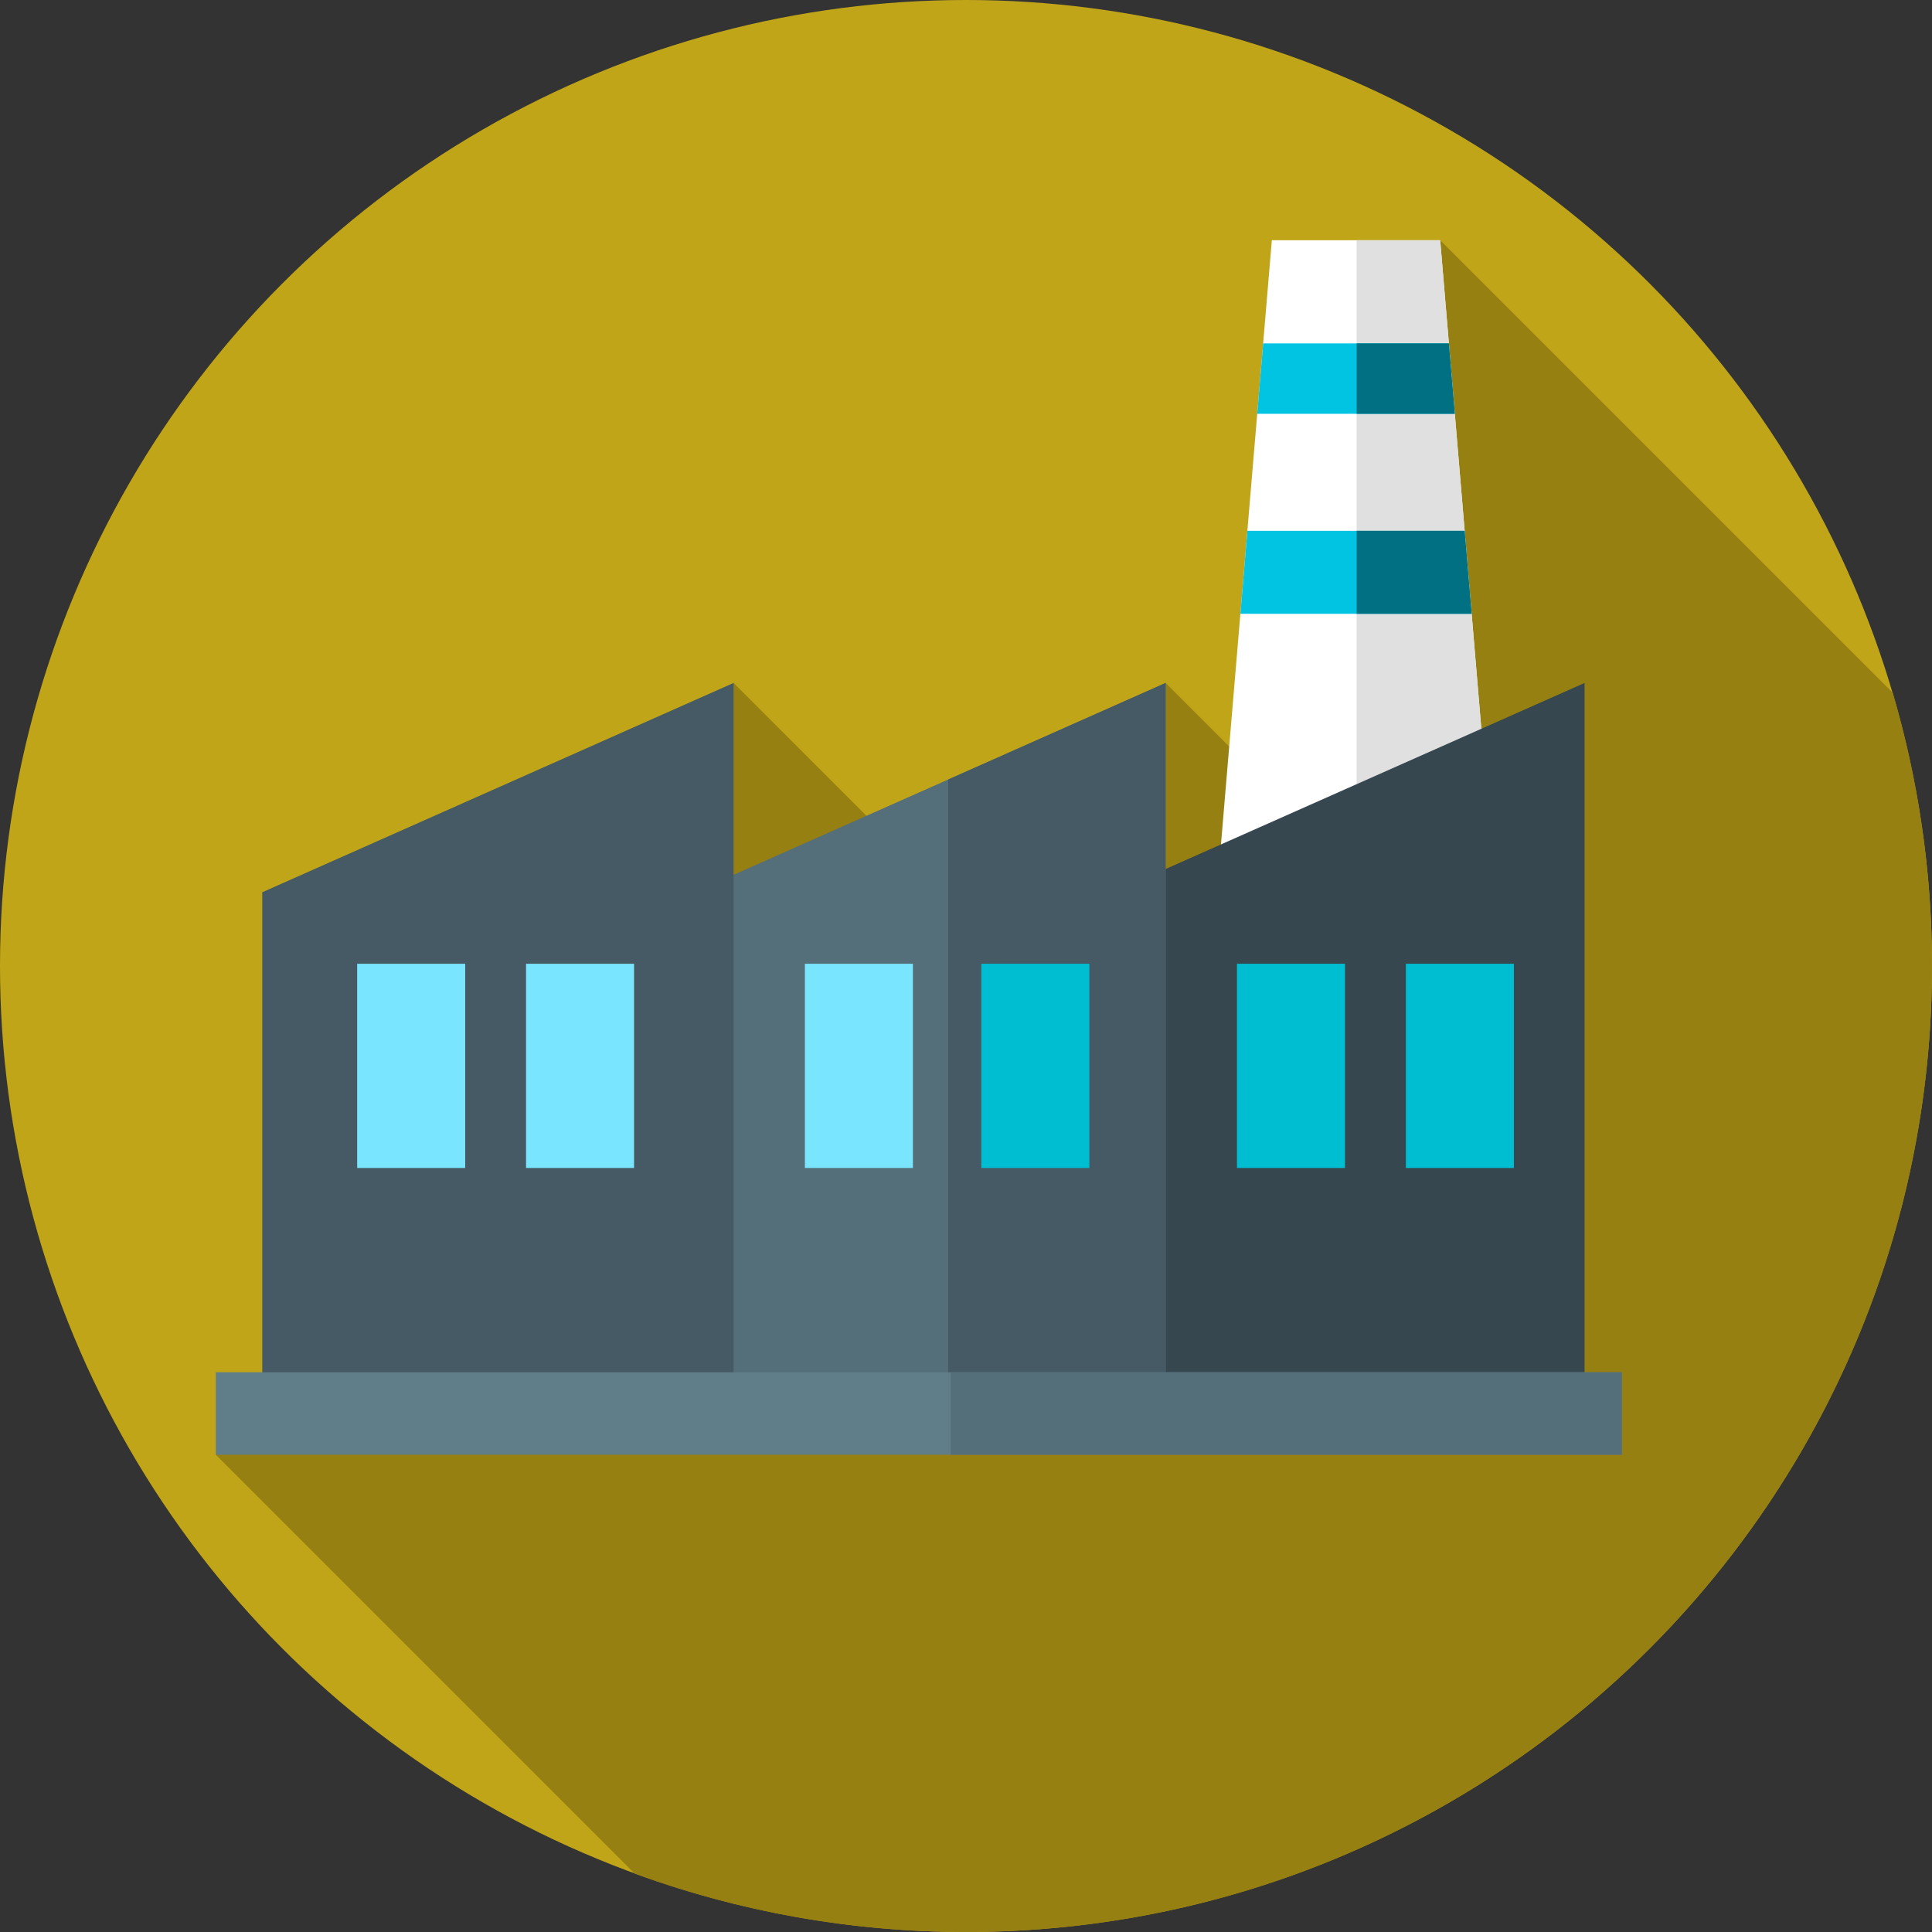
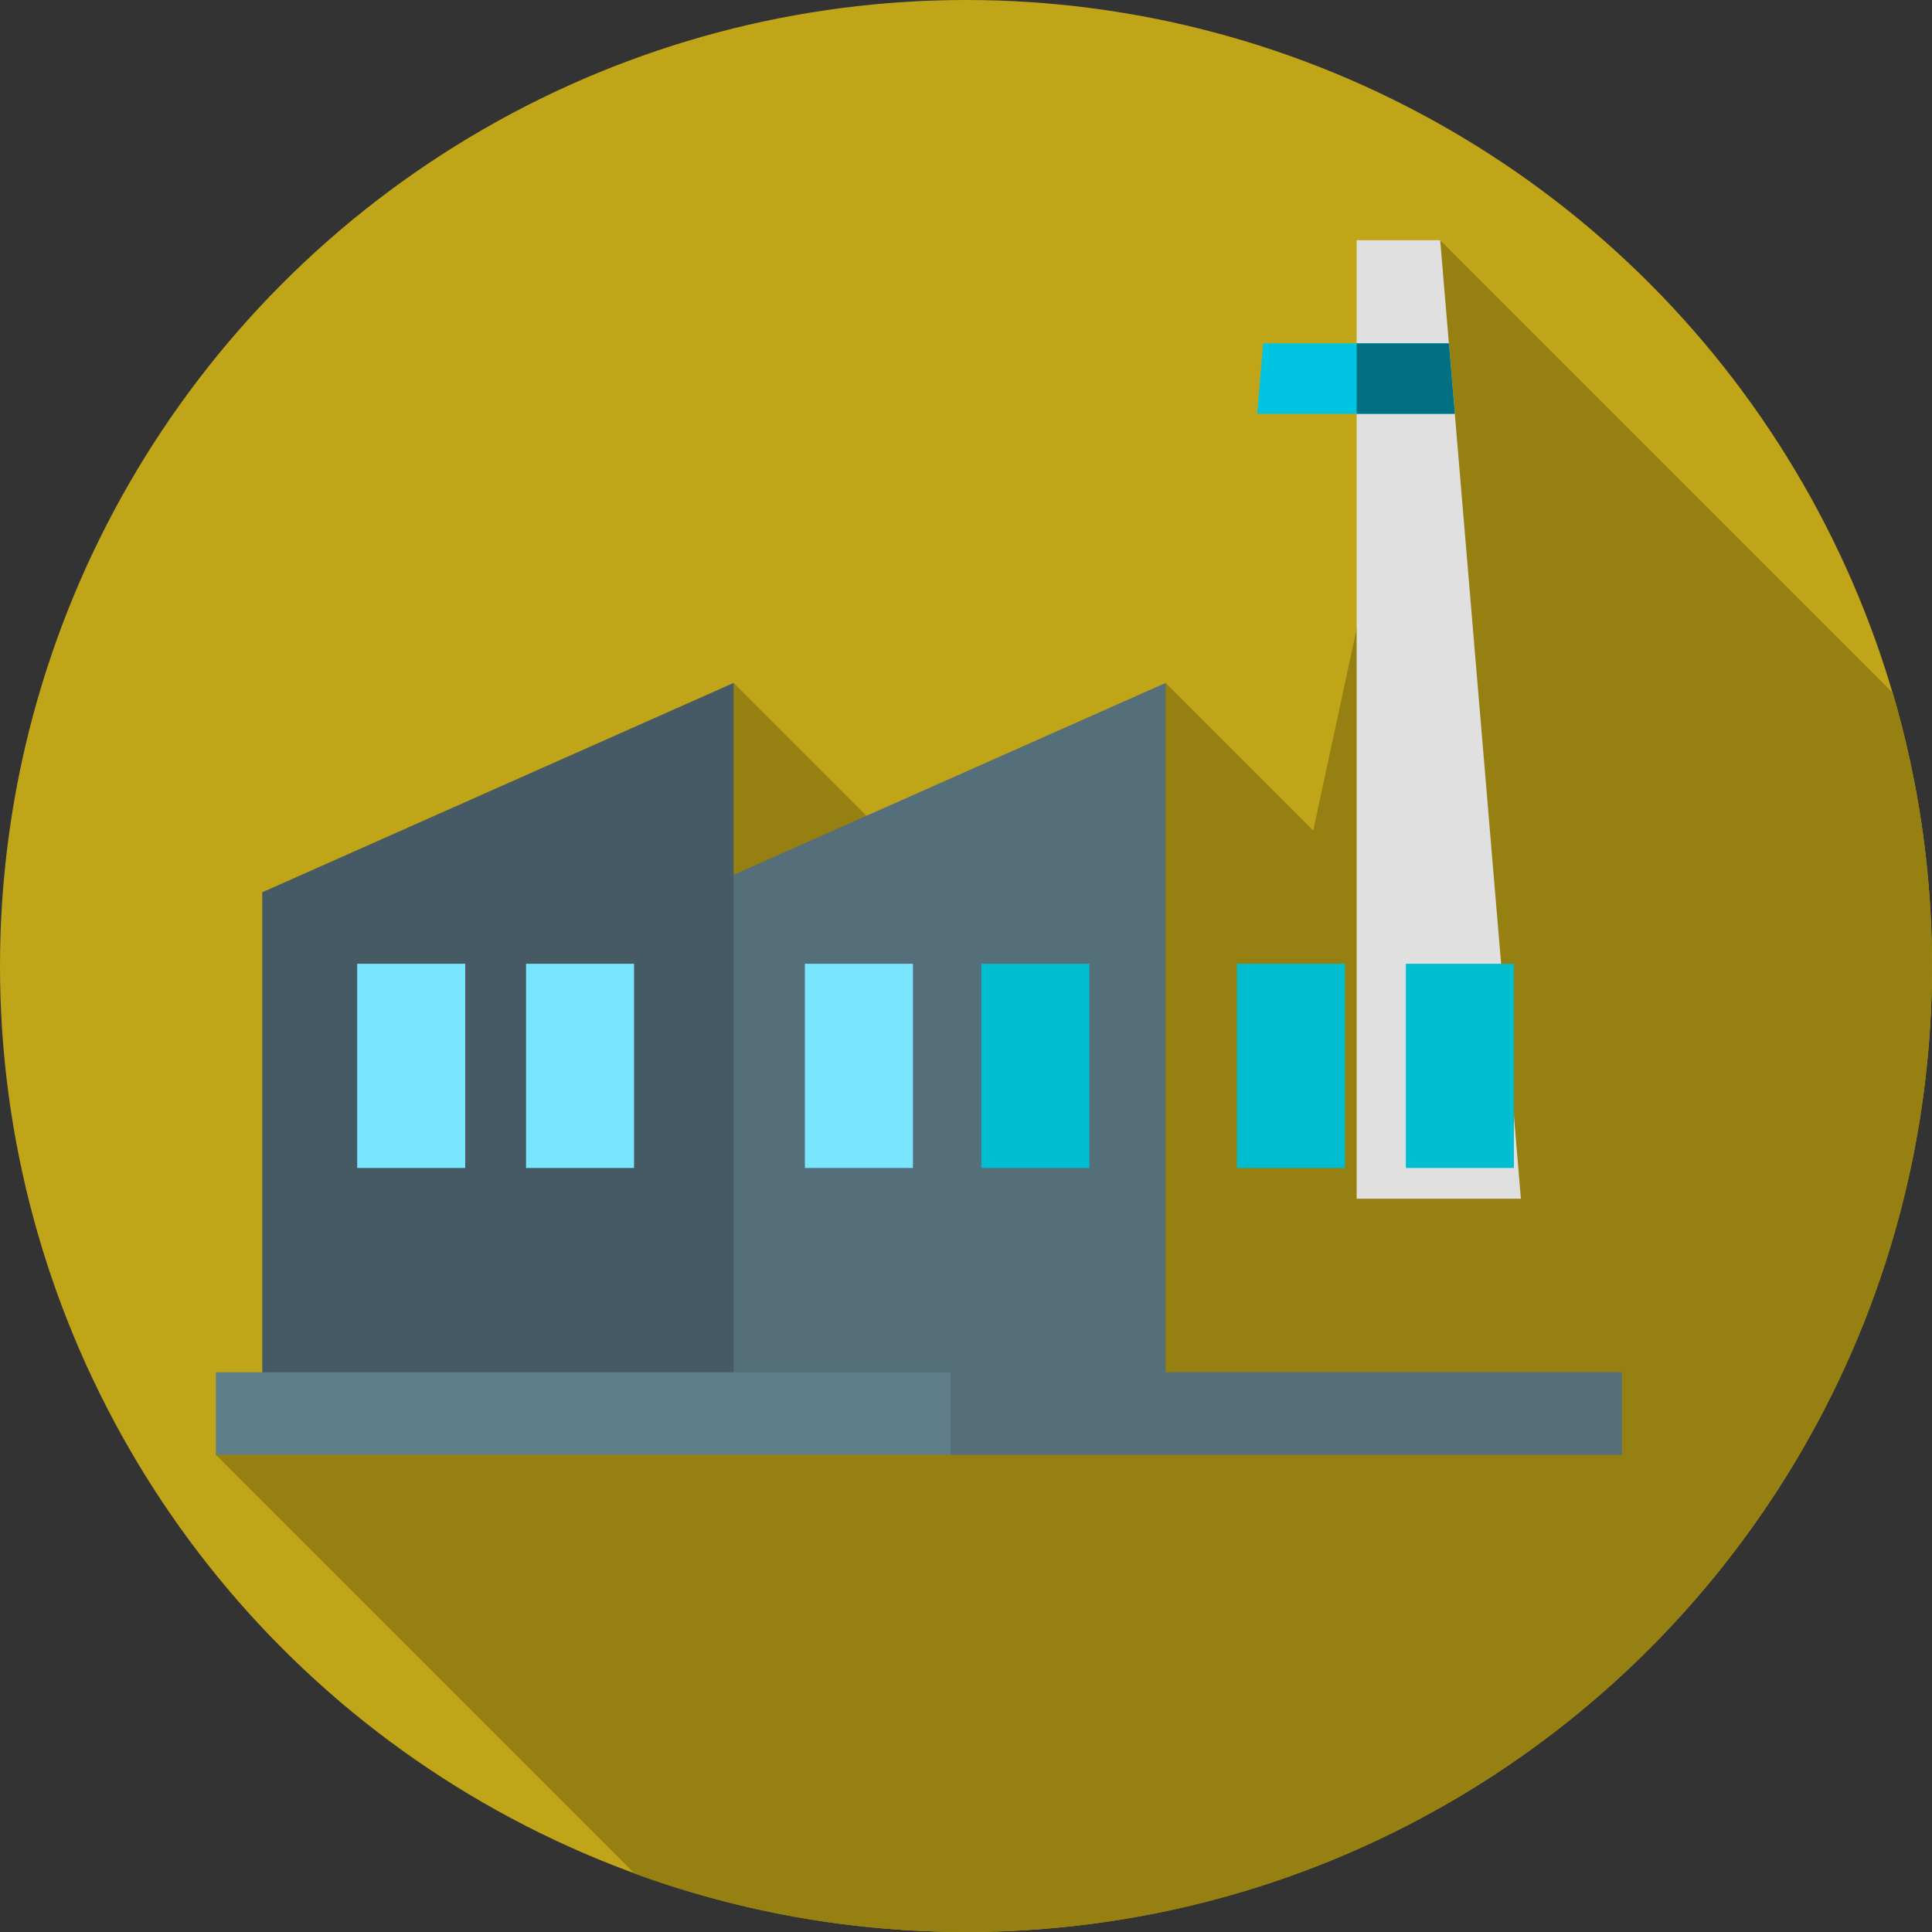
<svg xmlns="http://www.w3.org/2000/svg" width="90px" height="90px" viewBox="0 0 90 90" version="1.1">
  <rect x="0" y="0" width="90" height="90" fill="#333333" stroke="none" />
  <title>factory(1)</title>
  <desc>Created with Sketch.</desc>
  <g id="Symbols" stroke="none" stroke-width="1" fill="none" fill-rule="evenodd">
    <g id="pictos" transform="translate(-250, -326)" fill-rule="nonzero">
      <g id="Group-56">
        <g id="Group-55">
          <g id="factory(1)" transform="translate(250, 326)">
            <circle id="Oval" fill="#C1A518" cx="45" cy="45" r="45" />
            <path d="M90,45 C90,40.579 89.36,36.309 88.172,32.273 L67.09,11.191 L61.176,38.691 L54.299,31.814 L49.917,47.557 L34.173,31.814 L10.052,67.766 L29.57,87.284 C34.383,89.041 39.579,90 45,90 C69.853,90 90,69.853 90,45 Z" id="Path" fill="#968011" />
-             <polygon id="Path" fill="#FFFFFF" points="70.849 55.84 55.488 55.84 59.247 11.191 67.09 11.191" />
            <polygon id="Path" fill="#E0E0E0" points="67.09 11.191 63.198 11.191 63.198 55.84 70.849 55.84" />
-             <polygon id="Path" fill="#01C4E3" points="57.782 28.594 68.555 28.594 68.229 24.727 58.108 24.727" />
-             <polygon id="Path" fill="#007082" points="68.229 24.727 63.198 24.727 63.198 28.594 68.555 28.594" />
            <polygon id="Path" fill="#01C4E3" points="58.843 15.996 58.566 19.277 67.771 19.277 67.494 15.996" />
            <polygon id="Path" fill="#007082" points="67.494 15.996 63.198 15.996 63.198 19.277 67.771 19.277" />
-             <polygon id="Path" fill="#37474F" points="73.815 66.446 51.86 66.446 51.86 41.565 73.815 31.814" />
            <polygon id="Path" fill="#546E7A" points="54.299 66.446 32.343 66.446 32.343 41.565 54.299 31.814" />
            <g id="Group" transform="translate(12.129, 31.641)" fill="#455A64">
-               <polygon id="Path" points="32.042 4.671 32.042 34.805 42.17 34.805 42.17 0.173" />
              <polygon id="Path" points="22.044 34.805 0.088 34.805 0.088 9.924 22.044 0.173" />
            </g>
            <rect id="Rectangle" fill="#607D8A" x="10.053" y="63.925" width="65.501" height="3.842" />
            <rect id="Rectangle" fill="#546E7A" x="44.288" y="63.925" width="31.264" height="3.842" />
            <g id="Group" transform="translate(16.523, 44.824)" fill="#7AE5FE">
              <rect id="Rectangle" x="0.116" y="0.072" width="5.032" height="9.513" />
              <rect id="Rectangle" x="7.982" y="0.072" width="5.032" height="9.513" />
              <rect id="Rectangle" x="20.972" y="0.072" width="5.032" height="9.513" />
            </g>
            <g id="Group" transform="translate(45.703, 44.824)" fill="#00BED2">
              <rect id="Rectangle" x="0.012" y="0.072" width="5.032" height="9.513" />
              <rect id="Rectangle" x="11.92" y="0.072" width="5.032" height="9.513" />
              <rect id="Rectangle" x="19.788" y="0.072" width="5.032" height="9.513" />
            </g>
          </g>
        </g>
      </g>
    </g>
  </g>
</svg>